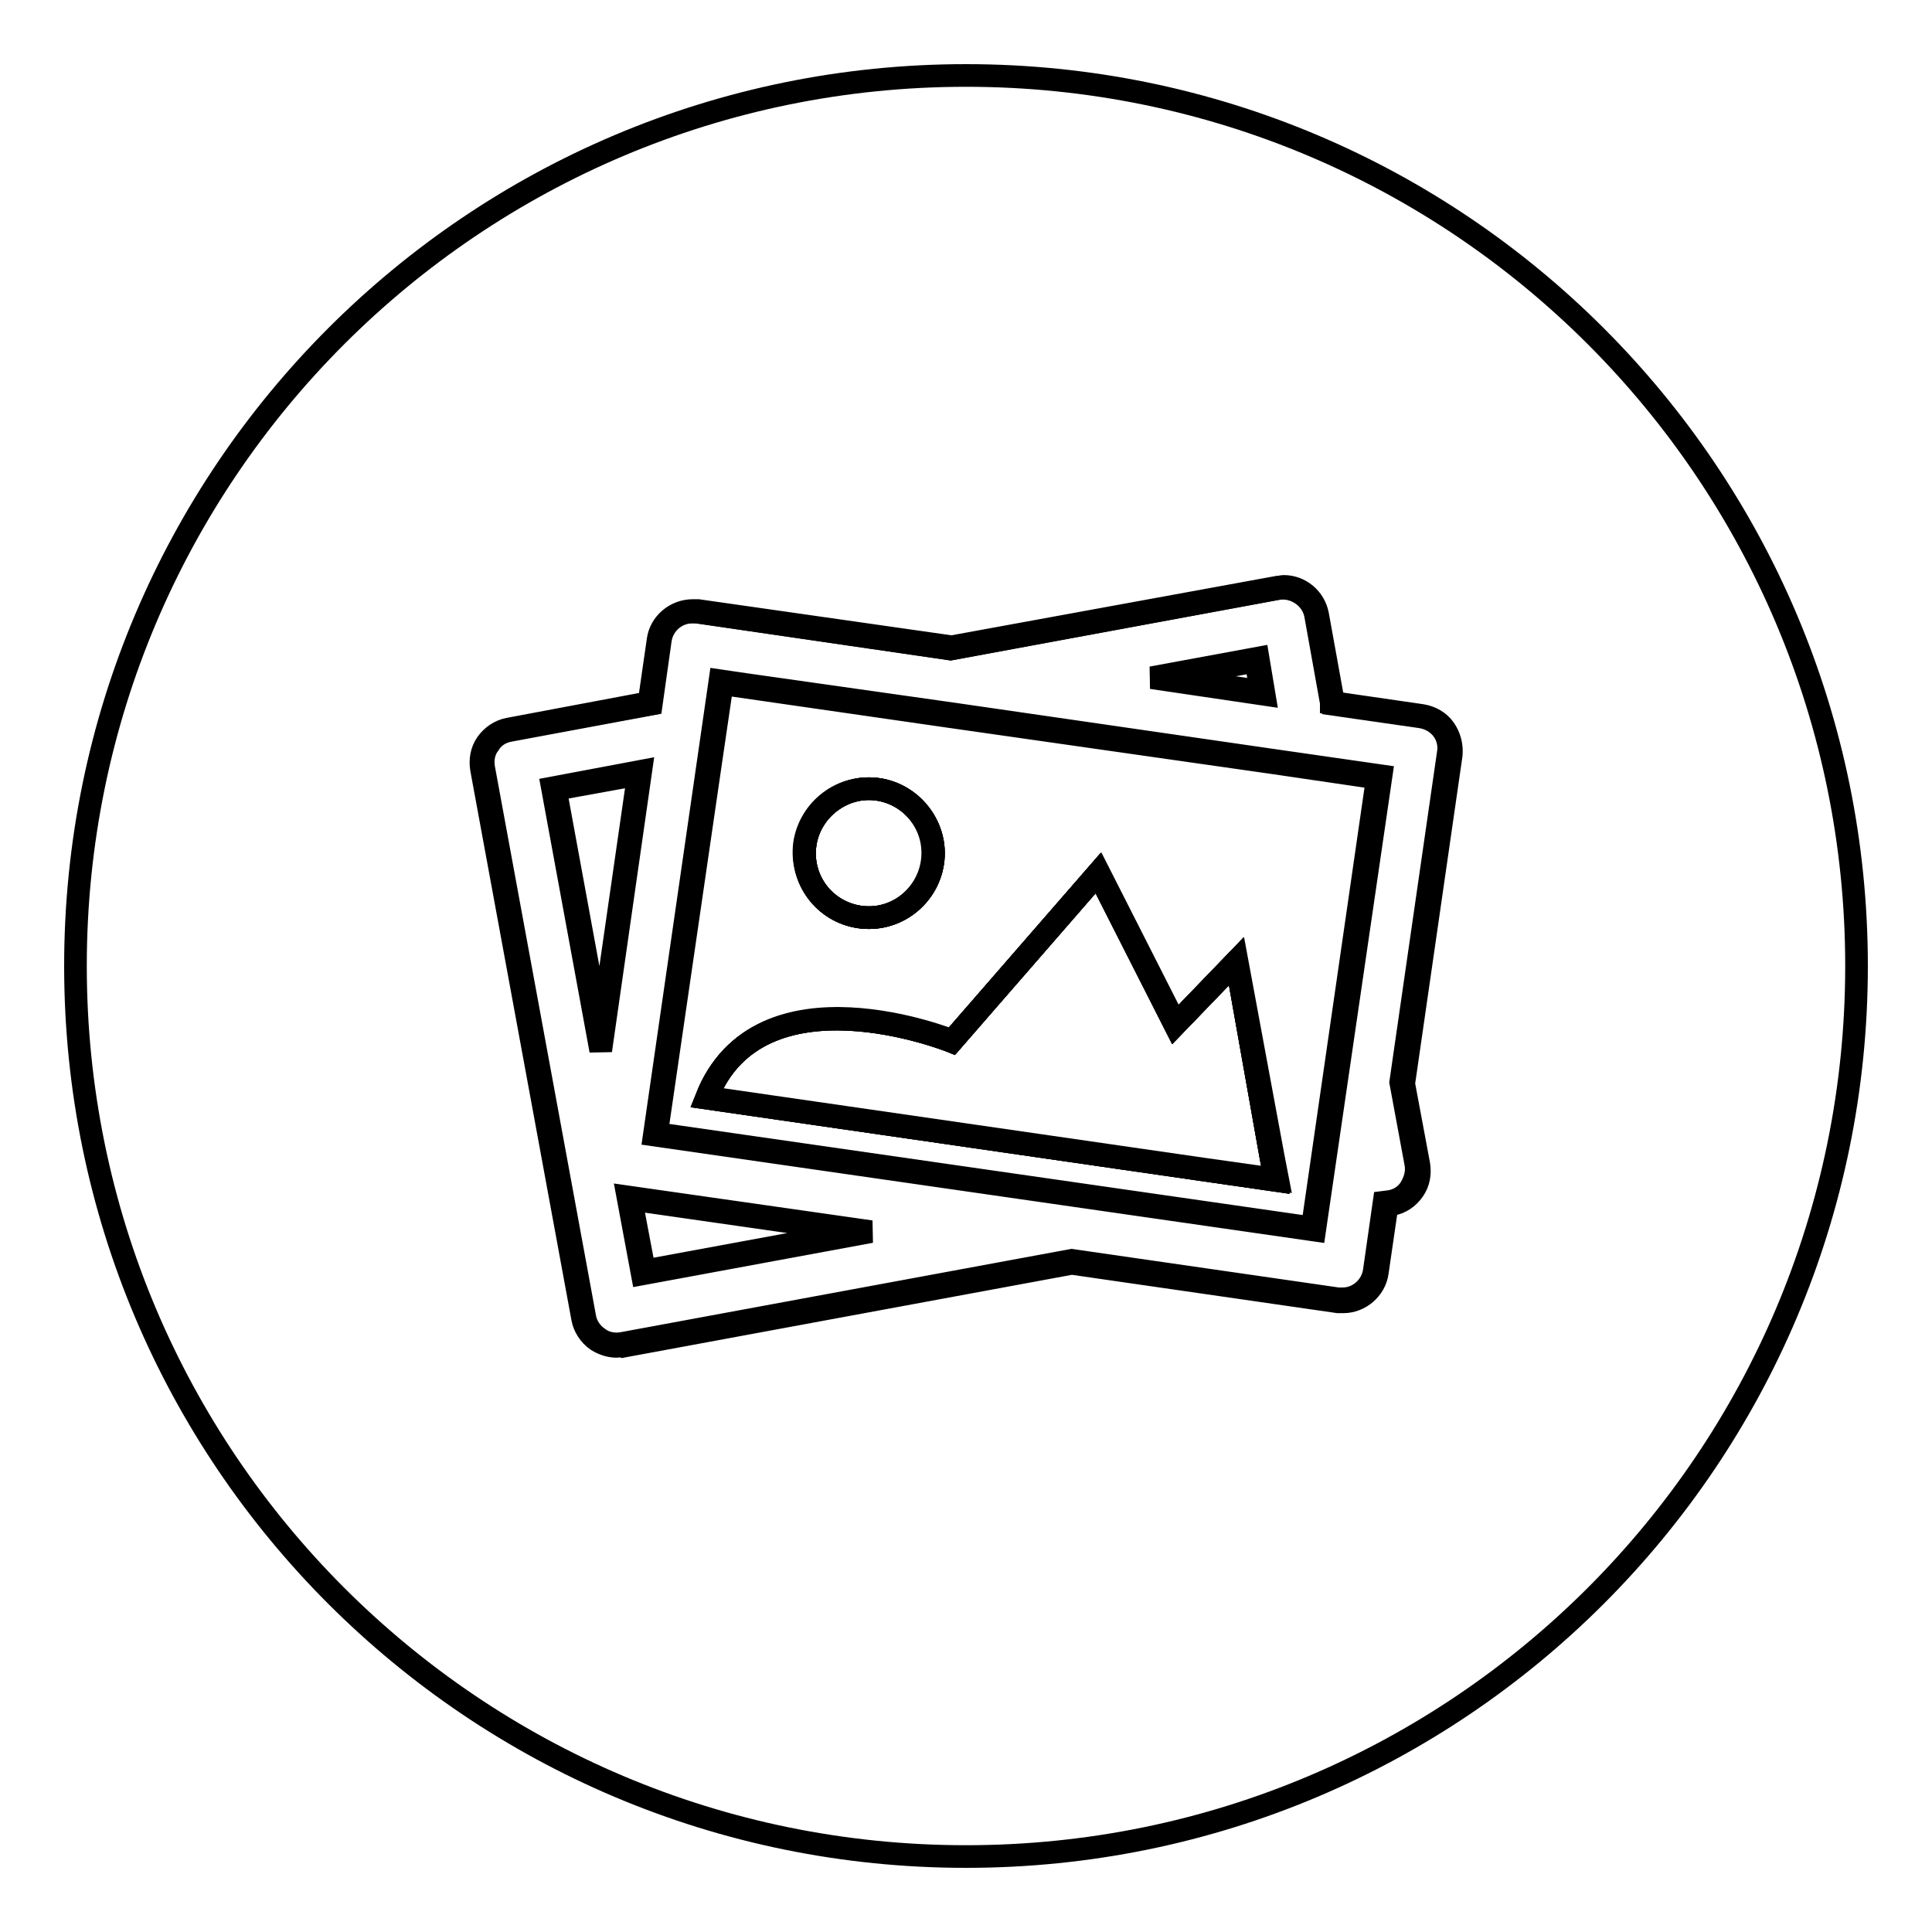
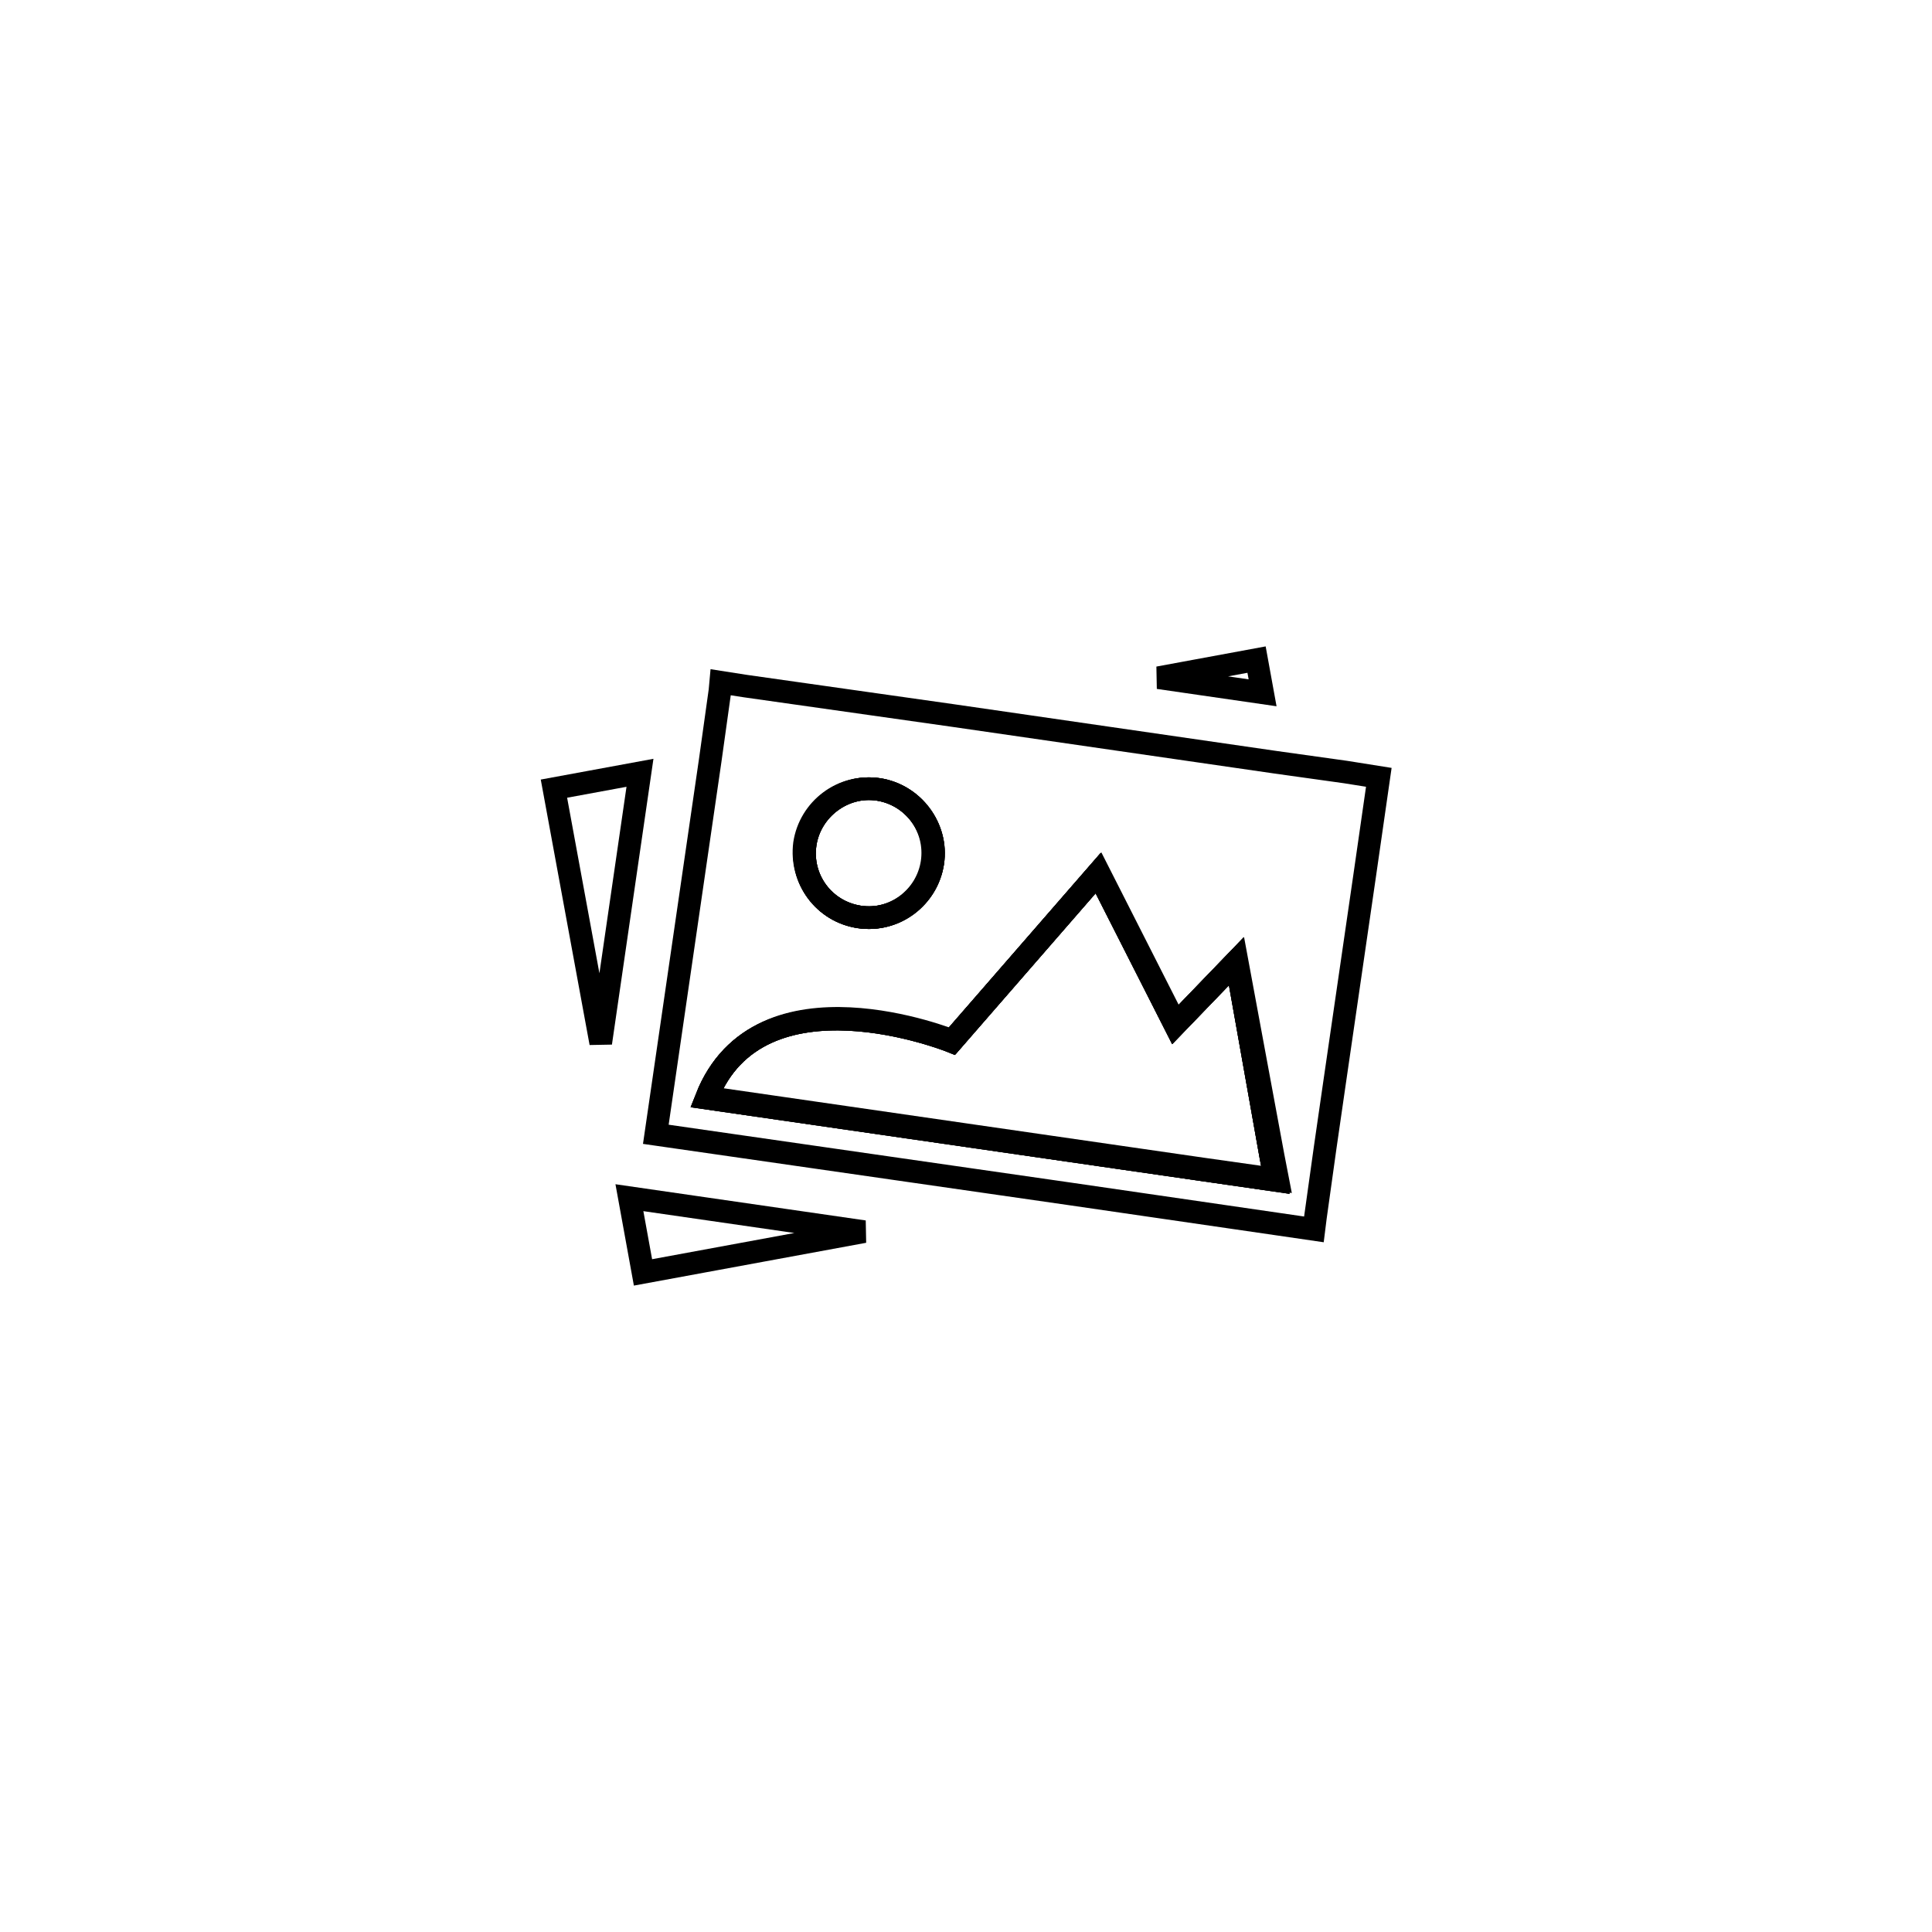
<svg xmlns="http://www.w3.org/2000/svg" version="1.1" x="0px" y="0px" viewBox="0 0 256 256" enable-background="new 0 0 256 256" xml:space="preserve">
  <g>
    <g>
      <path stroke-width="3" fill-opacity="0" stroke="#000000" d="M113.9,121.5c4.7,0.7,9-2.6,9.7-7.2c0.7-4.6-2.6-9-7.2-9.7c-4.6-0.7-9,2.6-9.7,7.2C106,116.5,109.2,120.8,113.9,121.5z" />
      <path stroke-width="3" fill-opacity="0" stroke="#000000" d="M163.8,127.4l-8.1,8.4l-10.2-20.1l-19.4,22.3c0,0-25.5-10.3-32.5,7.5l65.7,9.5l9.7,1.4l-0.6-3.1L163.8,127.4z" />
-       <path stroke-width="3" fill-opacity="0" stroke="#000000" d="M128,10C62.8,10,10,62.8,10,128c0,65.2,52.8,118,118,118c65.2,0,118-52.8,118-118C246,62.8,193.2,10,128,10z M192.1,99.8l-6.3,43.6l2,10.8c0.4,2.4-1.2,4.7-3.6,5.2l-0.7,0.1l-1.3,9c-0.3,2.2-2.2,3.8-4.4,3.8c-0.2,0-0.4,0-0.6,0l-35.2-5.1l-59.5,11c-0.3,0-0.5,0.1-0.8,0.1c-0.9,0-1.8-0.3-2.5-0.8c-1-0.7-1.6-1.7-1.9-2.8l-13.4-72.8c-0.2-1.2,0-2.4,0.7-3.3c0.7-1,1.7-1.6,2.8-1.9l18.7-3.4l1.2-8.4c0.4-2.4,2.6-4.1,5-3.8l33.6,4.9l43.3-8c2.4-0.4,4.7,1.2,5.2,3.6l2.1,11.7l11.8,1.7c1.2,0.2,2.2,0.8,2.9,1.7C192,97.5,192.3,98.7,192.1,99.8z" />
      <path stroke-width="3" fill-opacity="0" stroke="#000000" d="M166.5,87.4l-13,2.4l13.8,2L166.5,87.4z" />
      <path stroke-width="3" fill-opacity="0" stroke="#000000" d="M85.2,168.6l29.3-5.4l-31.1-4.5L85.2,168.6z" />
      <path stroke-width="3" fill-opacity="0" stroke="#000000" d="M73.4,104.5l6.2,33.7l5.2-35.8L73.4,104.5z" />
      <path stroke-width="3" fill-opacity="0" stroke="#000000" d="M113.9,121.5c4.7,0.7,9-2.6,9.7-7.2c0.7-4.6-2.6-9-7.2-9.7c-4.6-0.7-9,2.6-9.7,7.2C106,116.5,109.2,120.8,113.9,121.5z" />
      <path stroke-width="3" fill-opacity="0" stroke="#000000" d="M163.8,127.4l-8.1,8.4l-10.2-20.1l-19.4,22.3c0,0-25.5-10.3-32.5,7.5l65.7,9.5l9.7,1.4l-0.6-3.1L163.8,127.4z" />
      <path stroke-width="3" fill-opacity="0" stroke="#000000" d="M113.9,121.5c4.7,0.7,9-2.6,9.7-7.2c0.7-4.6-2.6-9-7.2-9.7c-4.6-0.7-9,2.6-9.7,7.2C106,116.5,109.2,120.8,113.9,121.5z" />
      <path stroke-width="3" fill-opacity="0" stroke="#000000" d="M163.8,127.4l-8.1,8.4l-10.2-20.1l-19.4,22.3c0,0-25.5-10.3-32.5,7.5l65.7,9.5l9.7,1.4l-0.6-3.1L163.8,127.4z" />
      <path stroke-width="3" fill-opacity="0" stroke="#000000" d="M178.3,102.3L169,101l-42.8-6.2l-27.5-3.9l-3.2-0.5l-0.1,1.1l-1.3,9.3l-7.2,49.5l54.9,7.9l27.5,4l4.8,0.7l0.2-1.6l1.3-9.3l1.2-8.3l4-27.5l1.9-13.2L178.3,102.3z M106.6,111.8c0.7-4.6,5-7.9,9.7-7.2c4.7,0.7,7.9,5,7.2,9.7c-0.7,4.6-5,7.9-9.7,7.2C109.2,120.8,106,116.5,106.6,111.8z M159.4,154.9l-65.7-9.5c7-17.8,32.5-7.5,32.5-7.5l19.4-22.3l10.2,20.1l8.1-8.4l4.8,25.9l0.6,3.1L159.4,154.9z" />
-       <path stroke-width="3" fill-opacity="0" stroke="#000000" d="M81.7,178.4c-0.9,0-1.8-0.3-2.6-0.8c-1-0.7-1.7-1.8-1.9-2.9l-13.4-72.8c-0.2-1.2,0-2.4,0.7-3.4c0.7-1,1.8-1.7,2.9-1.9L86,93.1l1.2-8.3c0.3-2.2,2.3-3.9,4.6-3.9c0.2,0,0.4,0,0.7,0l33.6,4.8l43.2-7.9c0.3,0,0.6-0.1,0.8-0.1c2.2,0,4.1,1.6,4.5,3.8l2.1,11.6l11.7,1.7c1.2,0.2,2.3,0.8,3,1.8c0.7,1,1,2.2,0.9,3.4l-6.3,43.6l2,10.7c0.2,1.2,0,2.4-0.7,3.4c-0.7,1-1.7,1.7-2.9,1.9l-0.6,0.1l-1.3,8.9c-0.3,2.2-2.3,3.9-4.5,3.9c-0.2,0-0.5,0-0.7,0l-35.3-5.1l-59.5,11C82.2,178.3,81.9,178.4,81.7,178.4z M91.7,81.1c-2.1,0-3.9,1.6-4.2,3.7l-1.2,8.5l-18.8,3.5c-1.1,0.2-2.1,0.8-2.7,1.8c-0.7,0.9-0.9,2.1-0.7,3.2l13.4,72.8c0.2,1.1,0.9,2.1,1.8,2.7c0.9,0.7,2.1,0.9,3.2,0.7l59.5-11l35.3,5.1c0.2,0,0.4,0,0.6,0c2.1,0,3.9-1.6,4.2-3.7l1.3-9.1l0.8-0.1c1.1-0.2,2.1-0.8,2.7-1.8s0.9-2.1,0.7-3.2l-2-10.8l6.3-43.6c0.2-1.1-0.1-2.3-0.8-3.2c-0.7-0.9-1.7-1.5-2.8-1.7l-11.9-1.7l0-0.1l-2.1-11.7c-0.4-2-2.1-3.5-4.2-3.5c-0.3,0-0.5,0-0.8,0.1L126,86l-33.6-4.9C92.1,81.1,91.9,81.1,91.7,81.1z M85.1,168.8l-1.9-10.2l32.2,4.6L85.1,168.8z M83.6,158.9l1.8,9.5l28.2-5.2L83.6,158.9z M174.2,163l-87.5-12.6l8.7-60.2l3.4,0.5l27.5,3.9l42.8,6.2l13.9,2L174.2,163z M87,150.2l86.9,12.5l0.2-1.5l8.4-58.1l-13.6-2L126.2,95l-30.5-4.4l-1.5,10.2L87,150.2z M79.6,139.2l-6.4-34.8l11.7-2.2L79.6,139.2z M73.6,104.6l6,32.7l5-34.7L73.6,104.6z M167.5,92l-14.9-2.2l14.1-2.6L167.5,92z M154.4,89.8l12.7,1.8l-0.7-4L154.4,89.8z" />
    </g>
  </g>
</svg>